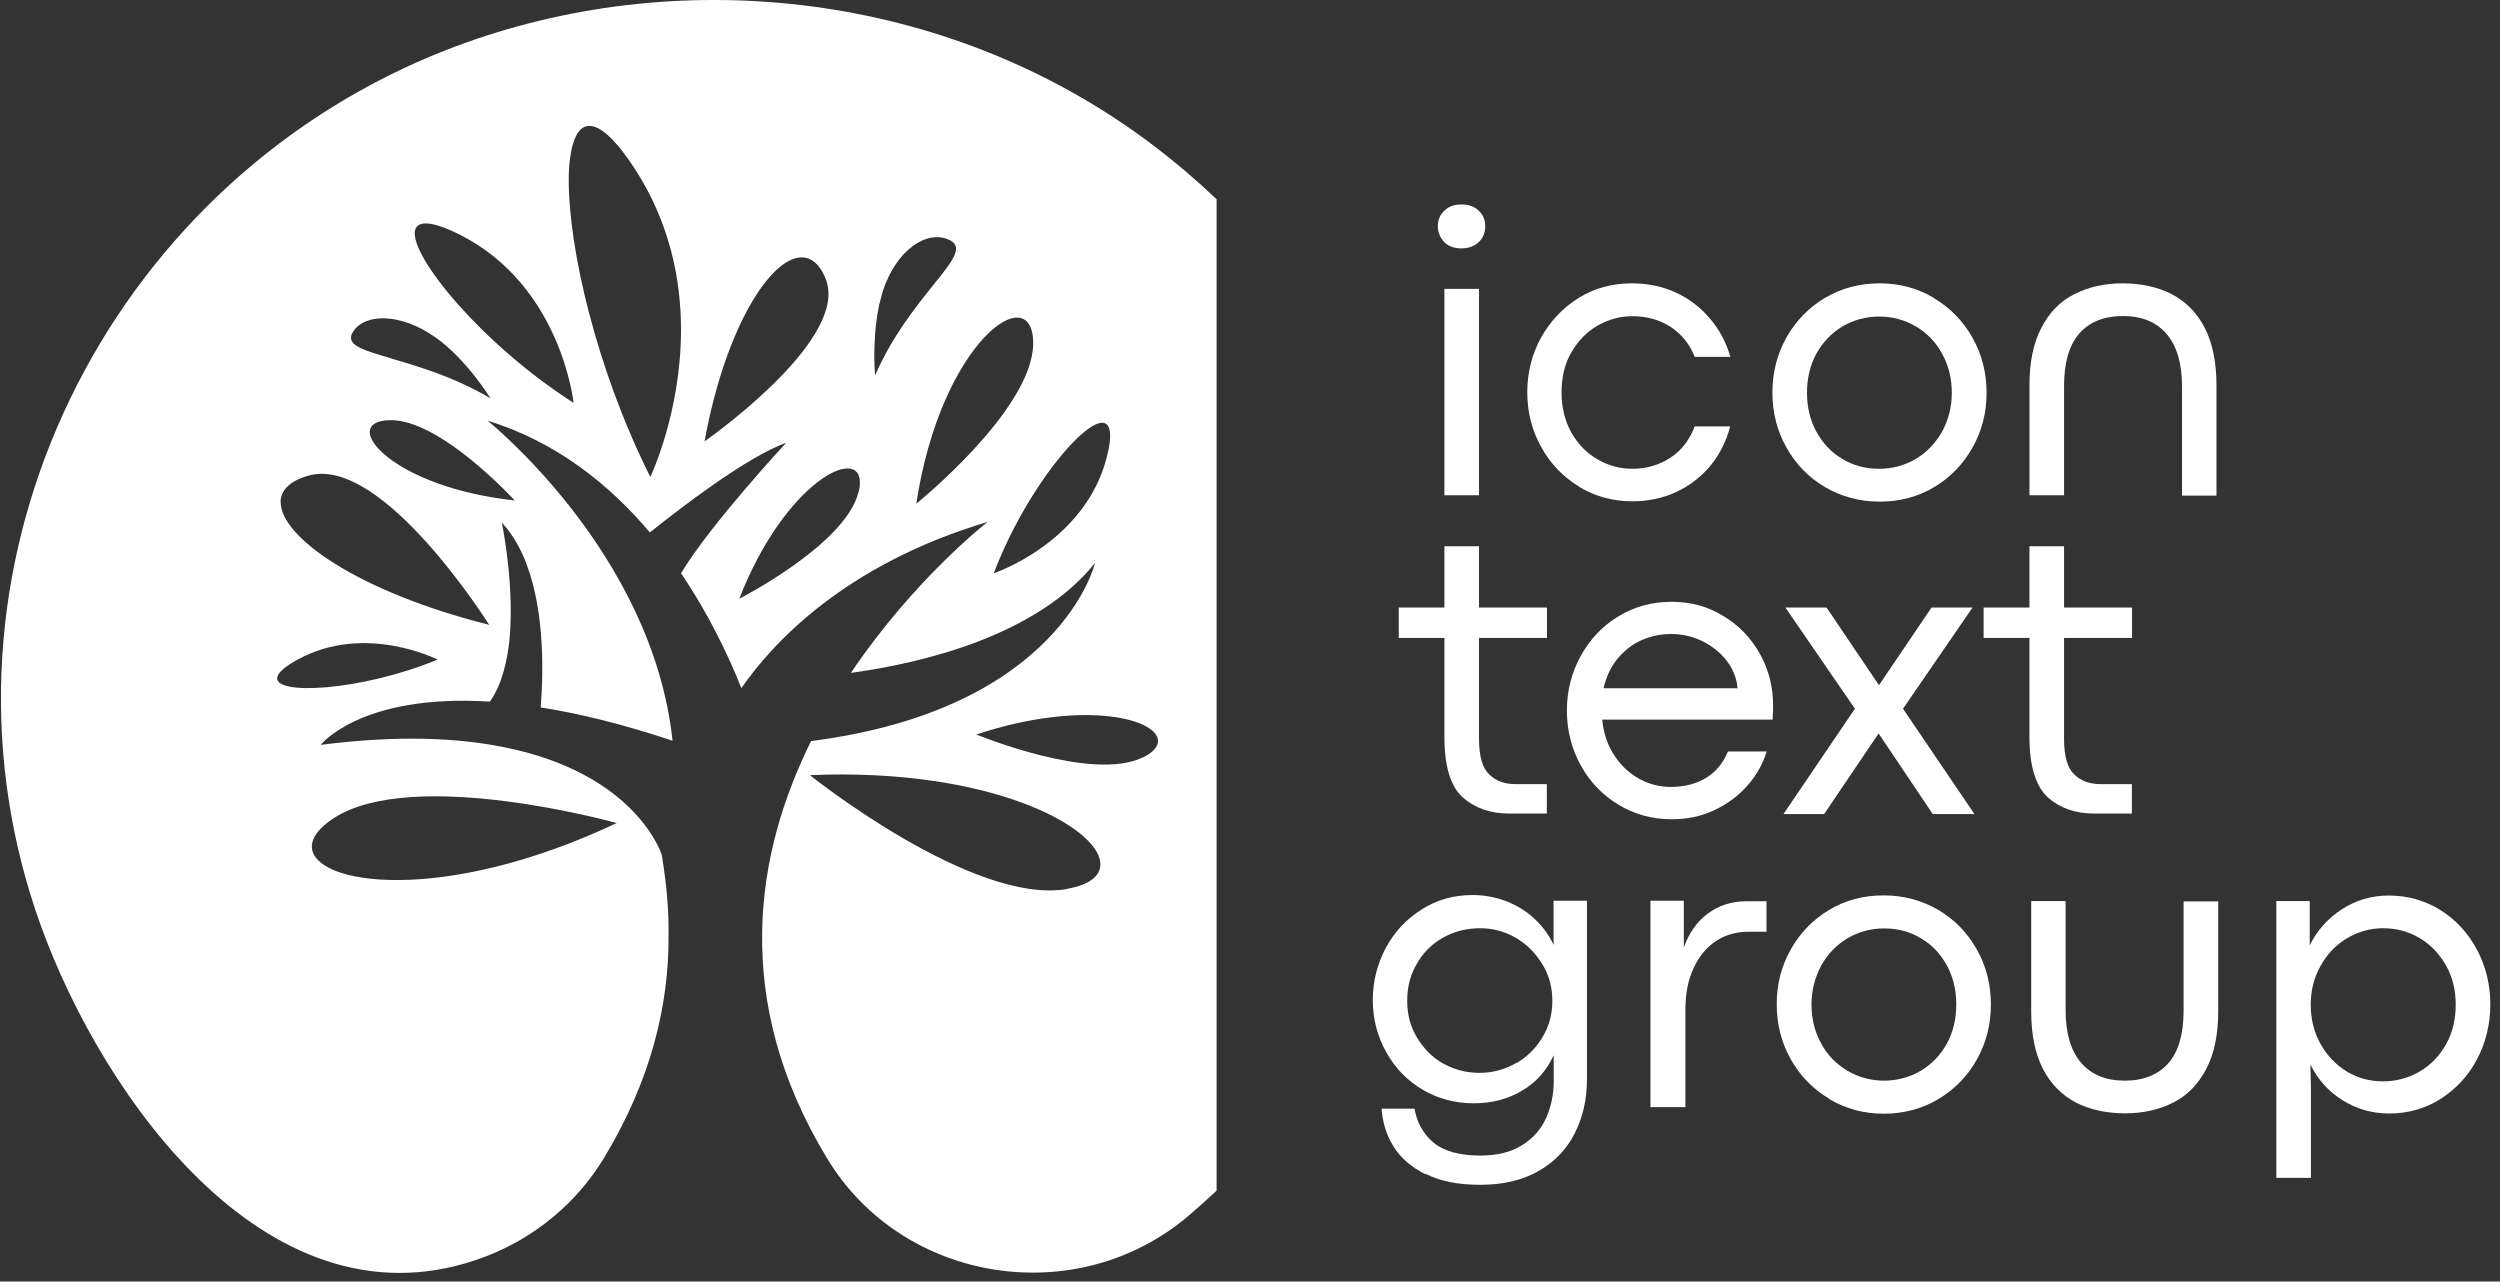
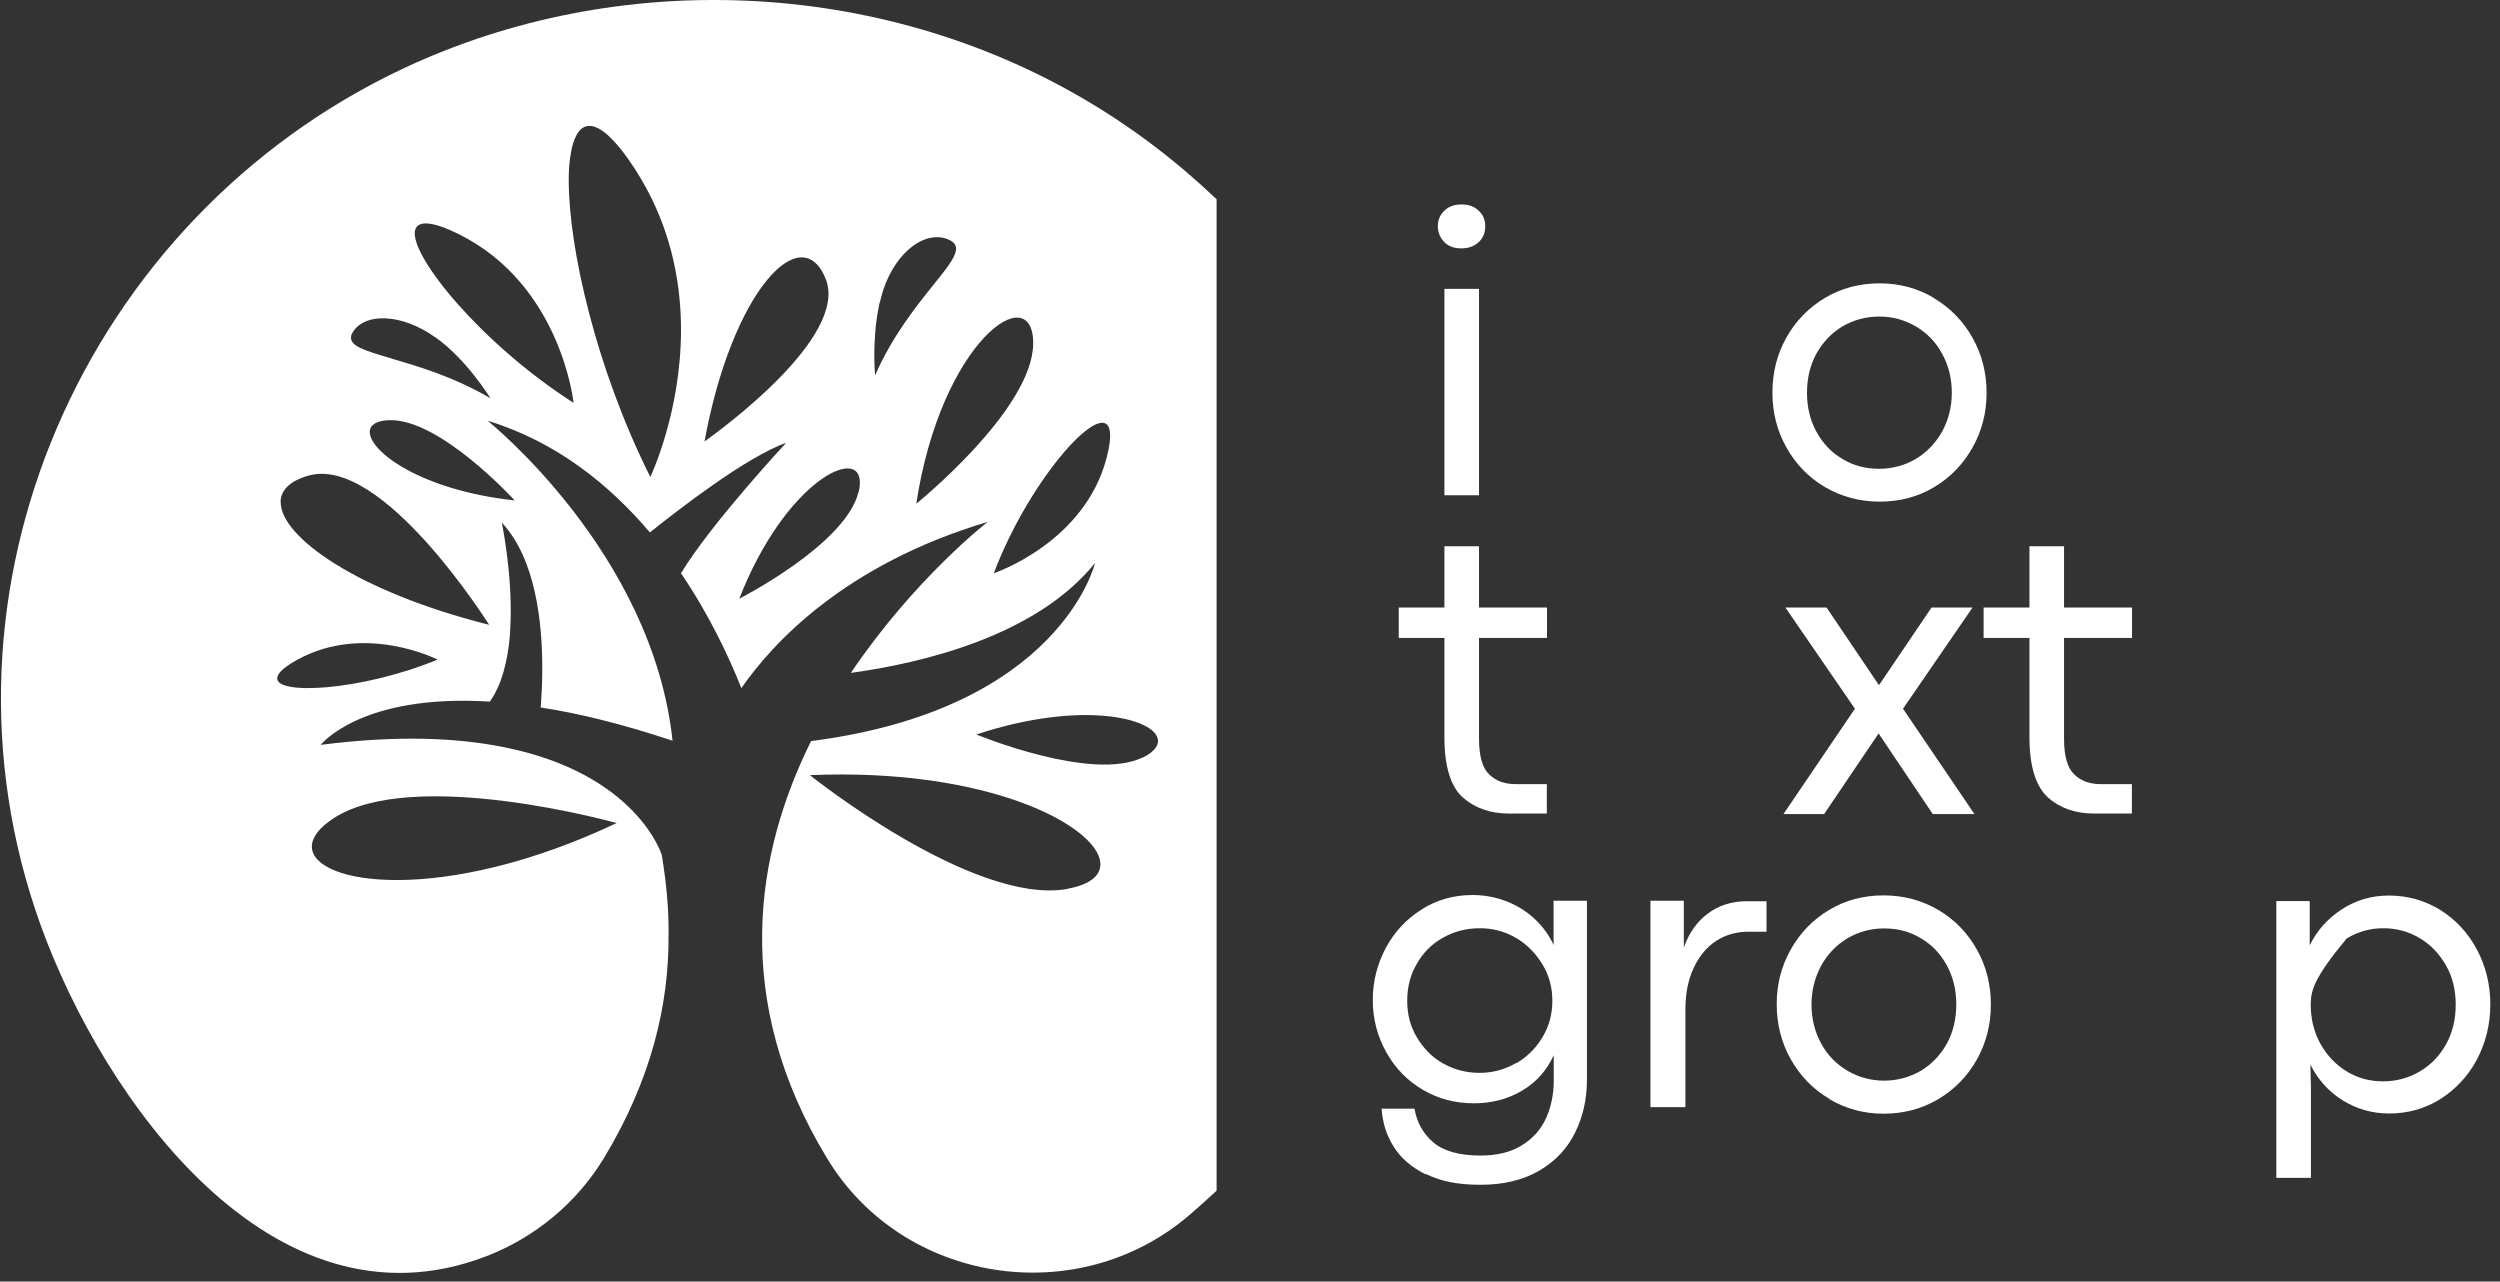
<svg xmlns="http://www.w3.org/2000/svg" width="119" height="61" viewBox="0 0 119 61" fill="none">
  <rect x="0" y="0" width="119" height="61" fill="#333333" stroke="none" />
  <path d="M68.754 11.527C68.556 11.329 68.441 11.066 68.441 10.77C68.441 10.473 68.54 10.226 68.754 10.028C68.952 9.831 69.223 9.732 69.569 9.732C69.915 9.732 70.179 9.831 70.385 10.028C70.599 10.226 70.697 10.473 70.697 10.77C70.697 11.066 70.599 11.329 70.385 11.527C70.17 11.725 69.899 11.823 69.553 11.823C69.207 11.823 68.96 11.725 68.746 11.527H68.754ZM68.754 13.75H70.401V23.574H68.754V13.75Z" fill="white" />
-   <path d="M75.152 23.154C74.395 22.693 73.785 22.059 73.357 21.268C72.913 20.478 72.698 19.605 72.698 18.666C72.698 17.727 72.921 16.855 73.357 16.064C73.802 15.274 74.403 14.64 75.152 14.178C75.91 13.709 76.75 13.487 77.68 13.487C78.438 13.487 79.146 13.635 79.78 13.931C80.422 14.228 80.957 14.64 81.402 15.175C81.847 15.694 82.168 16.303 82.366 16.986H80.669C80.422 16.369 80.027 15.883 79.5 15.545C78.965 15.208 78.372 15.051 77.689 15.051C77.12 15.051 76.569 15.2 76.05 15.496C75.539 15.792 75.119 16.212 74.798 16.772C74.477 17.316 74.329 17.966 74.329 18.683C74.329 19.399 74.494 20.05 74.798 20.593C75.119 21.153 75.531 21.573 76.05 21.869C76.56 22.166 77.104 22.314 77.689 22.314C78.372 22.314 78.965 22.141 79.5 21.795C80.035 21.449 80.414 20.955 80.669 20.297H82.357C82.168 21.005 81.863 21.622 81.419 22.166C80.974 22.701 80.422 23.121 79.796 23.417C79.154 23.714 78.454 23.862 77.689 23.862C76.758 23.862 75.918 23.623 75.16 23.17V23.154H75.152Z" fill="white" />
  <path d="M69.619 37.951C69.051 37.432 68.754 36.477 68.754 35.094V30.367H66.58V28.918H68.754V26.003H70.401V28.918H73.637V30.367H70.401V35.168C70.401 35.999 70.566 36.559 70.887 36.864C71.208 37.177 71.628 37.325 72.155 37.325H73.629V38.725H71.834C70.928 38.725 70.195 38.462 69.611 37.943H69.627L69.619 37.951Z" fill="white" />
-   <path d="M84.375 34.254H76.264C76.33 34.896 76.511 35.456 76.832 35.942C77.145 36.428 77.54 36.798 78.01 37.062C78.479 37.325 78.989 37.457 79.533 37.457C80.192 37.457 80.751 37.309 81.221 37.02C81.69 36.732 82.028 36.312 82.25 35.769H84.095C83.905 36.378 83.601 36.922 83.164 37.407C82.728 37.902 82.192 38.289 81.575 38.577C80.957 38.865 80.282 38.997 79.566 38.997C78.635 38.997 77.795 38.758 77.038 38.305C76.28 37.844 75.671 37.21 75.243 36.428C74.806 35.637 74.584 34.764 74.584 33.826C74.584 32.887 74.806 32.014 75.243 31.224C75.679 30.433 76.272 29.799 77.038 29.338C77.795 28.877 78.635 28.646 79.566 28.646C80.496 28.646 81.303 28.869 82.044 29.33C82.785 29.774 83.362 30.384 83.782 31.141C84.202 31.899 84.399 32.714 84.399 33.595C84.399 33.686 84.399 33.908 84.375 34.262H84.358L84.375 34.254ZM82.711 32.788C82.678 32.327 82.514 31.899 82.225 31.495C81.929 31.1 81.542 30.779 81.073 30.54C80.603 30.301 80.076 30.178 79.549 30.178C79.055 30.178 78.578 30.277 78.133 30.474C77.688 30.672 77.318 30.968 76.988 31.363C76.667 31.759 76.453 32.22 76.33 32.763H82.703L82.711 32.788Z" fill="white" />
  <path d="M88.294 33.735L84.984 28.918H86.944L89.439 32.615L91.942 28.918H93.893L90.583 33.735L93.984 38.75H91.999L89.422 34.913L86.828 38.75H84.893L88.294 33.735Z" fill="white" />
  <path d="M97.475 37.951C96.907 37.432 96.602 36.477 96.602 35.094V30.367H94.42V28.918H96.602V26.003H98.249V28.918H101.485V30.367H98.249V35.168C98.249 35.999 98.414 36.559 98.735 36.864C99.056 37.177 99.476 37.325 100.003 37.325H101.477V38.725H99.682C98.776 38.725 98.043 38.462 97.459 37.943H97.467L97.475 37.951Z" fill="white" />
  <path d="M67.865 55.902C67.173 55.556 66.662 55.111 66.325 54.56C65.987 54.016 65.806 53.415 65.765 52.773H67.329C67.445 53.431 67.741 53.967 68.235 54.387C68.729 54.798 69.478 55.004 70.467 55.004C71.274 55.004 71.932 54.84 72.451 54.51C72.97 54.189 73.357 53.753 73.596 53.217C73.834 52.682 73.958 52.089 73.958 51.447V50.228C73.62 50.961 73.118 51.529 72.435 51.925C71.768 52.32 70.994 52.517 70.154 52.517C69.248 52.517 68.433 52.295 67.7 51.859C66.967 51.422 66.399 50.829 65.979 50.072C65.559 49.314 65.345 48.499 65.345 47.602C65.345 46.704 65.559 45.889 65.962 45.123C66.374 44.357 66.942 43.748 67.675 43.287C68.391 42.826 69.215 42.603 70.096 42.603C70.689 42.603 71.249 42.719 71.768 42.925C72.278 43.139 72.723 43.419 73.093 43.781C73.464 44.143 73.752 44.538 73.95 44.983V42.875H75.539V51.373C75.539 52.32 75.35 53.16 74.971 53.917C74.6 54.675 74.024 55.284 73.258 55.729C72.492 56.173 71.562 56.396 70.467 56.396C69.371 56.396 68.556 56.223 67.865 55.877V55.894V55.902ZM72.179 50.607C72.715 50.294 73.126 49.874 73.431 49.355C73.744 48.837 73.892 48.252 73.892 47.635C73.892 47.017 73.744 46.441 73.431 45.922C73.118 45.403 72.715 44.975 72.179 44.654C71.644 44.341 71.076 44.184 70.442 44.184C69.808 44.184 69.223 44.333 68.696 44.629C68.161 44.925 67.741 45.345 67.445 45.872C67.132 46.391 66.984 46.976 66.984 47.635C66.984 48.293 67.132 48.861 67.445 49.38C67.757 49.899 68.161 50.327 68.696 50.624C69.231 50.92 69.8 51.068 70.434 51.068C71.068 51.068 71.636 50.904 72.171 50.599L72.188 50.615L72.179 50.607Z" fill="white" />
  <path d="M80.15 42.9V45.098C80.397 44.415 80.768 43.871 81.295 43.484C81.814 43.097 82.423 42.9 83.131 42.9H84.086V44.349H83.222C82.654 44.349 82.127 44.497 81.682 44.794C81.221 45.09 80.875 45.527 80.612 46.087C80.348 46.655 80.225 47.313 80.225 48.087V52.699H78.561V42.875H80.15V42.9Z" fill="white" />
  <path d="M87.075 52.303C86.293 51.842 85.684 51.208 85.239 50.418C84.794 49.627 84.572 48.754 84.572 47.799C84.572 46.844 84.794 45.988 85.239 45.197C85.684 44.407 86.293 43.773 87.067 43.312C87.833 42.85 88.706 42.62 89.661 42.62C90.616 42.62 91.481 42.859 92.263 43.312C93.045 43.773 93.655 44.407 94.099 45.197C94.544 45.988 94.766 46.861 94.766 47.816C94.766 48.771 94.544 49.636 94.099 50.434C93.655 51.225 93.045 51.85 92.263 52.32C91.481 52.781 90.616 53.012 89.661 53.012C88.706 53.012 87.849 52.773 87.084 52.32L87.075 52.303ZM91.431 50.969C91.95 50.657 92.362 50.228 92.675 49.669C92.971 49.125 93.119 48.499 93.119 47.807C93.119 47.116 92.971 46.515 92.675 45.963C92.378 45.419 91.967 44.967 91.431 44.662C90.913 44.341 90.328 44.193 89.686 44.193C89.043 44.193 88.459 44.357 87.94 44.662C87.405 44.983 86.993 45.419 86.688 45.963C86.392 46.523 86.227 47.132 86.227 47.807C86.227 48.483 86.376 49.108 86.688 49.669C86.985 50.228 87.405 50.648 87.94 50.969C88.475 51.282 89.06 51.439 89.686 51.439C90.311 51.439 90.904 51.274 91.431 50.969Z" fill="white" />
-   <path d="M98.809 52.477C98.142 52.131 97.615 51.595 97.245 50.879C96.874 50.163 96.685 49.24 96.685 48.137V42.892H98.323V48.088C98.323 49.183 98.57 50.014 99.056 50.583C99.542 51.151 100.234 51.439 101.139 51.439C102.045 51.439 102.737 51.151 103.223 50.599C103.709 50.031 103.939 49.199 103.939 48.104V42.908H105.586V48.154C105.586 49.249 105.397 50.163 105.018 50.879C104.647 51.595 104.12 52.147 103.453 52.477C102.786 52.822 102.012 52.995 101.148 52.995C100.283 52.995 99.476 52.822 98.801 52.477H98.809Z" fill="white" />
-   <path d="M109.942 42.9V44.999C110.288 44.291 110.798 43.723 111.465 43.287C112.132 42.85 112.882 42.628 113.713 42.628C114.619 42.628 115.434 42.867 116.167 43.32C116.9 43.781 117.485 44.415 117.905 45.205C118.325 45.996 118.539 46.869 118.539 47.807C118.539 48.746 118.325 49.627 117.905 50.426C117.485 51.217 116.9 51.842 116.167 52.312C115.434 52.773 114.619 53.003 113.722 53.003C112.915 53.003 112.174 52.789 111.498 52.369C110.831 51.949 110.321 51.373 109.975 50.673L110 51.776V56.066H108.353V42.892H109.942V42.9ZM115.179 51.002C115.714 50.69 116.118 50.261 116.431 49.71C116.744 49.15 116.892 48.516 116.892 47.824C116.892 47.132 116.744 46.506 116.431 45.955C116.118 45.411 115.714 44.975 115.179 44.654C114.644 44.341 114.076 44.184 113.442 44.184C112.808 44.184 112.239 44.349 111.704 44.67C111.169 44.991 110.757 45.436 110.453 45.988C110.14 46.548 109.991 47.157 109.991 47.824C109.991 48.491 110.14 49.125 110.453 49.685C110.765 50.245 111.185 50.681 111.704 51.002C112.239 51.324 112.808 51.472 113.425 51.472C114.043 51.472 114.627 51.324 115.163 51.011H115.171L115.179 51.002Z" fill="white" />
-   <path d="M103.379 14.006C104.046 14.351 104.573 14.887 104.944 15.603C105.314 16.319 105.504 17.242 105.504 18.345V23.59H103.865V18.395C103.865 17.299 103.618 16.468 103.132 15.899C102.647 15.331 101.955 15.043 101.049 15.043C100.143 15.043 99.452 15.331 98.966 15.883C98.48 16.451 98.249 17.283 98.249 18.378V23.574H96.603V18.329C96.603 17.233 96.792 16.319 97.171 15.603C97.541 14.887 98.06 14.335 98.735 14.006C99.402 13.66 100.176 13.487 101.041 13.487C101.905 13.487 102.712 13.66 103.388 14.006H103.379Z" fill="white" />
+   <path d="M109.942 42.9V44.999C110.288 44.291 110.798 43.723 111.465 43.287C112.132 42.85 112.882 42.628 113.713 42.628C114.619 42.628 115.434 42.867 116.167 43.32C116.9 43.781 117.485 44.415 117.905 45.205C118.325 45.996 118.539 46.869 118.539 47.807C118.539 48.746 118.325 49.627 117.905 50.426C117.485 51.217 116.9 51.842 116.167 52.312C115.434 52.773 114.619 53.003 113.722 53.003C112.915 53.003 112.174 52.789 111.498 52.369C110.831 51.949 110.321 51.373 109.975 50.673L110 51.776V56.066H108.353V42.892H109.942V42.9ZM115.179 51.002C115.714 50.69 116.118 50.261 116.431 49.71C116.744 49.15 116.892 48.516 116.892 47.824C116.892 47.132 116.744 46.506 116.431 45.955C116.118 45.411 115.714 44.975 115.179 44.654C114.644 44.341 114.076 44.184 113.442 44.184C112.808 44.184 112.239 44.349 111.704 44.67C110.14 46.548 109.991 47.157 109.991 47.824C109.991 48.491 110.14 49.125 110.453 49.685C110.765 50.245 111.185 50.681 111.704 51.002C112.239 51.324 112.808 51.472 113.425 51.472C114.043 51.472 114.627 51.324 115.163 51.011H115.171L115.179 51.002Z" fill="white" />
  <path d="M92.057 14.195C92.84 14.656 93.449 15.29 93.894 16.081C94.338 16.871 94.561 17.744 94.561 18.699C94.561 19.654 94.338 20.511 93.894 21.301C93.449 22.092 92.84 22.726 92.066 23.187C91.3 23.648 90.427 23.878 89.472 23.878C88.517 23.878 87.652 23.64 86.87 23.187C86.088 22.726 85.478 22.092 85.034 21.301C84.589 20.511 84.367 19.638 84.367 18.683C84.367 17.727 84.589 16.863 85.034 16.064C85.478 15.274 86.088 14.648 86.87 14.178C87.652 13.717 88.517 13.487 89.472 13.487C90.427 13.487 91.283 13.726 92.049 14.178L92.057 14.195ZM87.701 15.537C87.183 15.85 86.771 16.278 86.458 16.838C86.162 17.382 86.013 18.008 86.013 18.699C86.013 19.391 86.162 20 86.458 20.544C86.754 21.087 87.166 21.54 87.701 21.845C88.22 22.166 88.805 22.314 89.447 22.314C90.089 22.314 90.674 22.149 91.193 21.845C91.712 21.532 92.14 21.087 92.444 20.544C92.741 20 92.906 19.374 92.906 18.699C92.906 18.024 92.757 17.398 92.444 16.838C92.148 16.278 91.728 15.858 91.193 15.537C90.658 15.224 90.081 15.068 89.447 15.068C88.813 15.068 88.228 15.232 87.701 15.537Z" fill="white" />
  <path fill-rule="evenodd" clip-rule="evenodd" d="M57.901 9.477C55.983 7.649 53.85 6.026 51.528 4.676C41.787 -1.006 29.443 -1.541 19.233 3.243C4.016 10.382 -3.823 28.103 1.941 44.053C4.913 52.279 12.95 63.7 23.128 59.805C25.45 58.916 27.442 57.269 28.735 55.144C31 51.406 31.848 47.824 31.823 44.497C31.84 43.295 31.724 42.068 31.502 40.701C31.502 40.701 30.333 36.831 23.976 35.563C21.761 35.118 18.92 34.986 15.264 35.456C15.264 35.456 17.174 33.01 23.317 33.397C23.885 32.599 24.157 31.479 24.264 30.318C24.28 30.178 24.28 30.038 24.289 29.898C24.289 29.766 24.305 29.642 24.305 29.511C24.371 27.164 23.885 24.883 23.885 24.875C25.507 26.604 25.82 29.675 25.812 31.866C25.812 32.599 25.771 33.224 25.738 33.677C27.533 33.949 29.608 34.459 32.013 35.258C31.057 26.283 23.21 20.033 23.21 20.025C26.471 21.021 29.015 23.072 30.934 25.344C32.292 24.257 35.57 21.721 37.422 21.079C37.422 21.079 33.841 24.924 32.416 27.287C33.767 29.28 34.697 31.265 35.29 32.755C36.731 30.672 40.156 26.884 47.016 24.842C47.007 24.842 43.508 27.567 40.502 32.03C43.911 31.561 49.321 30.276 52.121 26.802C52.121 26.81 50.49 33.751 38.608 35.275C37.282 37.943 36.327 41.022 36.278 44.374C36.228 47.733 37.077 51.365 39.374 55.144C42.972 61.098 51.297 62.407 56.625 57.828C57.061 57.45 57.489 57.071 57.91 56.676V9.477H57.901ZM15.882 38.947C19.677 36.477 29.336 39.17 29.353 39.178C21.069 43.089 14.852 42.126 14.844 40.298C14.844 39.878 15.173 39.408 15.882 38.947ZM13.205 32.212C13.263 31.997 13.568 31.726 14.169 31.396C17.38 29.634 20.822 31.396 20.83 31.396C17.183 32.903 12.95 33.126 13.205 32.212ZM13.354 23.895C13.362 23.343 13.782 22.898 14.671 22.643C18.195 21.622 23.276 29.733 23.284 29.741C17.043 28.177 13.337 25.55 13.362 23.895H13.354ZM24.503 23.821C20.007 23.335 17.537 21.457 17.602 20.527C17.627 20.214 17.932 20.017 18.533 20C20.954 19.926 24.495 23.821 24.503 23.821ZM18.632 17.06C17.405 16.706 16.623 16.476 16.713 16.006C16.721 15.941 16.754 15.866 16.804 15.792C17.388 14.878 19.118 14.919 20.707 16.048H20.715C22.206 17.093 23.342 18.954 23.35 18.962C21.604 17.933 19.883 17.431 18.632 17.069V17.06ZM19.752 10.983C19.851 10.514 20.476 10.473 21.843 11.148C26.726 13.577 27.302 19.177 27.302 19.177C22.93 16.377 19.513 12.194 19.752 10.975V10.983ZM30.95 22.693C28.373 17.546 27.064 11.79 27.072 8.563C27.072 8.563 27.072 8.554 27.072 8.546C27.072 8.192 27.088 7.863 27.13 7.574C27.13 7.533 27.138 7.5 27.146 7.459C27.179 7.229 27.22 7.015 27.278 6.833C27.673 5.524 28.645 5.615 30.218 8.036C31.889 10.613 32.416 13.322 32.416 15.694C32.416 19.654 30.959 22.693 30.959 22.693H30.95ZM33.536 21.005C34.845 13.857 38.155 10.358 39.308 13.289C39.382 13.47 39.415 13.66 39.432 13.857C39.613 16.789 33.536 21.005 33.536 21.013V21.005ZM40.864 23.425C40.255 25.921 35.191 28.498 35.191 28.498C37.365 22.915 40.988 21.153 40.93 23.006C40.93 23.129 40.906 23.269 40.873 23.425H40.864ZM41.63 16.509C41.63 16.459 41.63 16.41 41.63 16.369C41.647 15.801 41.713 15.134 41.853 14.483C41.877 14.384 41.91 14.285 41.935 14.187C41.968 14.055 42.001 13.923 42.042 13.8C42.676 11.914 44.1 10.926 45.171 11.412C45.443 11.535 45.541 11.708 45.5 11.939C45.434 12.317 45.006 12.844 44.43 13.561C43.615 14.582 42.478 15.982 41.655 17.867C41.655 17.867 41.597 17.299 41.622 16.509H41.63ZM43.615 23.977C44.8 16.196 49.206 13.19 49.181 16.369C49.132 19.531 43.615 23.977 43.615 23.977ZM47.304 27.287C49.041 22.693 52.648 18.748 52.837 20.585C52.862 20.848 52.821 21.227 52.689 21.738C51.66 25.838 47.304 27.287 47.304 27.287ZM50.803 42.315C46.316 43.106 38.559 36.905 38.551 36.897C47.057 36.535 52.228 39.318 52.376 41.063C52.425 41.648 51.923 42.109 50.795 42.307L50.803 42.315ZM54.402 36.049C51.981 37.243 46.48 34.962 46.472 34.962C51.676 33.241 55.258 34.254 55.118 35.332C55.085 35.579 54.855 35.835 54.402 36.057V36.049Z" fill="white" />
</svg>